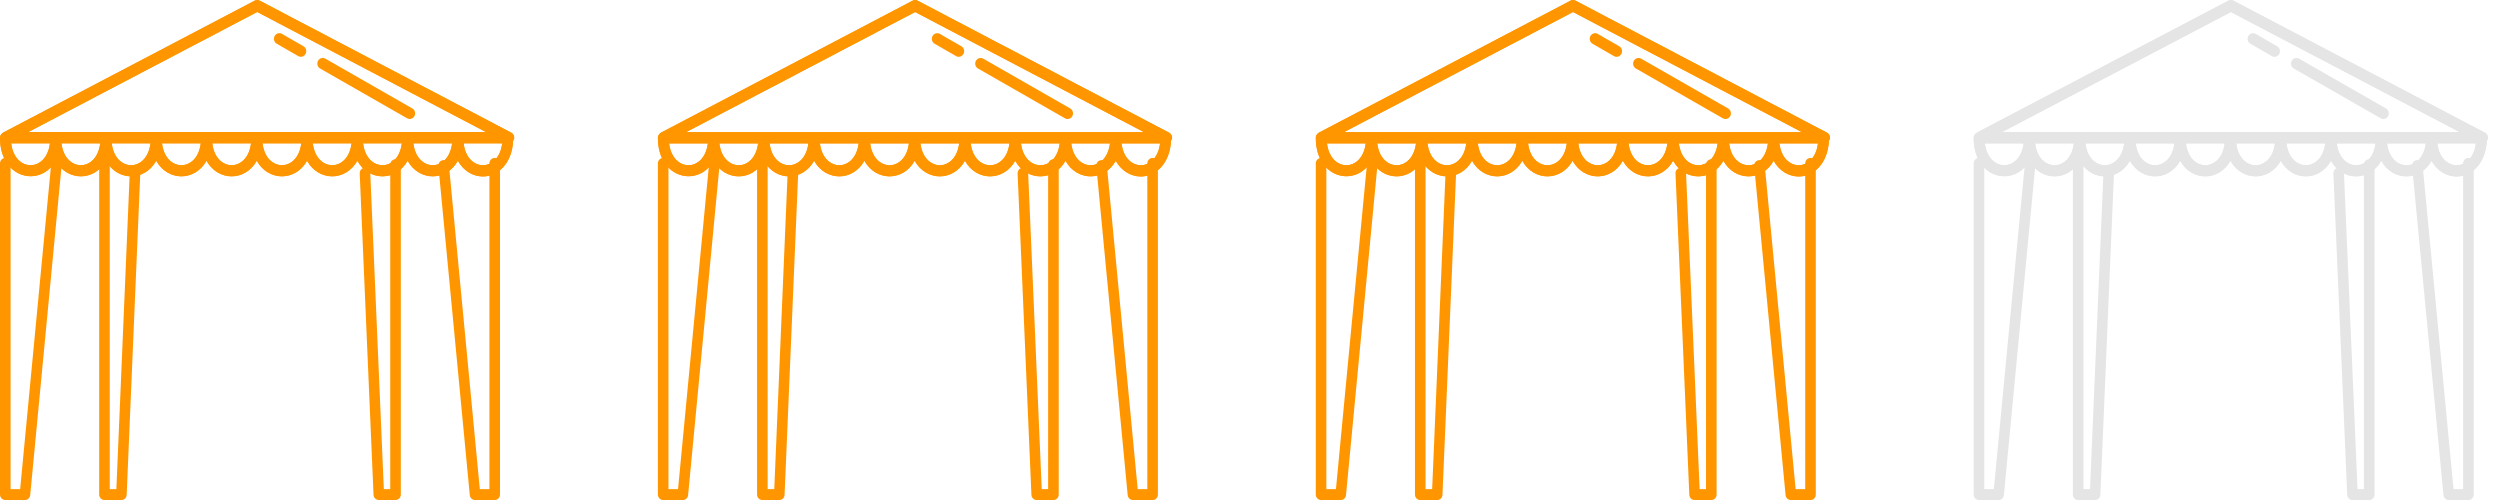
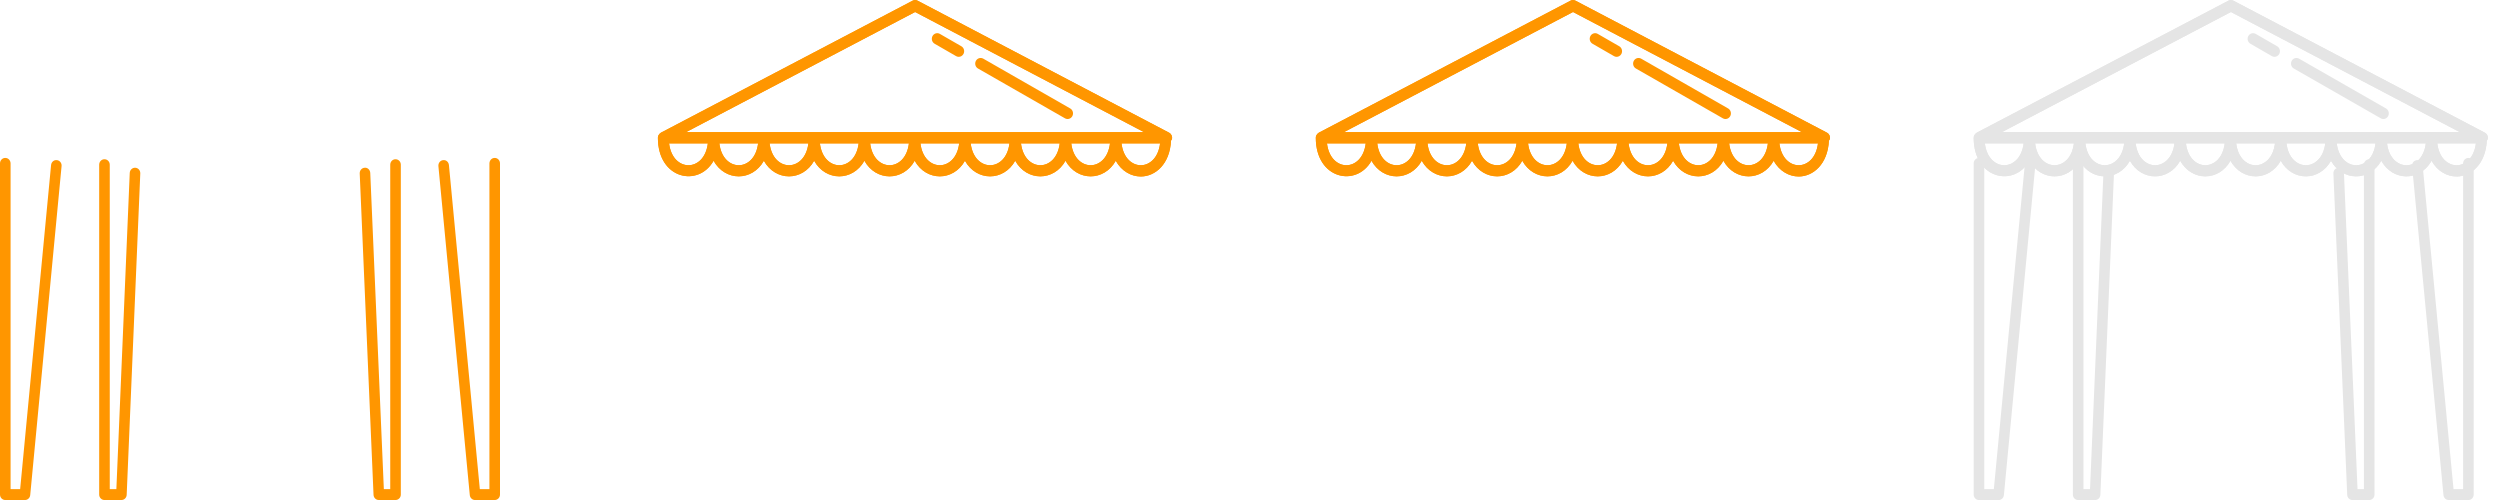
<svg xmlns="http://www.w3.org/2000/svg" width="95" height="19" viewBox="0 0 95 19" fill="none">
  <path d="M18.799 6.001C18.773 6.001 18.747 6.006 18.722 6.016C18.698 6.027 18.676 6.042 18.657 6.061C18.639 6.081 18.624 6.104 18.614 6.129C18.604 6.154 18.598 6.181 18.598 6.208V18.586H18.233L17.059 6.271C17.048 6.157 16.953 6.071 16.839 6.085C16.813 6.087 16.788 6.095 16.764 6.108C16.741 6.121 16.72 6.138 16.704 6.159C16.687 6.18 16.674 6.205 16.667 6.231C16.659 6.257 16.657 6.284 16.659 6.311L17.852 18.814C17.857 18.865 17.88 18.913 17.917 18.947C17.954 18.982 18.002 19.001 18.052 19.001H18.799C18.826 19.001 18.852 18.995 18.876 18.985C18.9 18.974 18.922 18.959 18.941 18.94C18.96 18.921 18.975 18.898 18.985 18.873C18.995 18.848 19 18.821 19 18.793V6.208C19 6.181 18.995 6.154 18.985 6.129C18.975 6.104 18.96 6.081 18.941 6.061C18.923 6.042 18.9 6.027 18.876 6.016C18.852 6.006 18.826 6.001 18.799 6.001ZM15.03 6.051C15.004 6.05 14.978 6.056 14.953 6.066C14.929 6.077 14.907 6.092 14.888 6.111C14.87 6.13 14.855 6.153 14.845 6.178C14.835 6.204 14.829 6.231 14.829 6.258V18.586H14.586L14.07 6.572C14.065 6.457 13.969 6.362 13.861 6.374C13.834 6.375 13.808 6.382 13.784 6.393C13.761 6.405 13.739 6.421 13.721 6.441C13.703 6.461 13.69 6.485 13.681 6.51C13.672 6.536 13.668 6.563 13.669 6.59L14.194 18.802C14.196 18.856 14.218 18.906 14.255 18.943C14.293 18.98 14.342 19.001 14.394 19.001H15.03C15.056 19.001 15.083 18.995 15.107 18.985C15.131 18.974 15.153 18.959 15.172 18.94C15.191 18.921 15.206 18.898 15.216 18.873C15.226 18.848 15.231 18.821 15.231 18.793V6.258C15.231 6.231 15.226 6.204 15.216 6.178C15.206 6.153 15.191 6.13 15.172 6.111C15.153 6.092 15.131 6.077 15.107 6.066C15.083 6.056 15.056 6.051 15.03 6.051ZM2.161 6.085C2.048 6.071 1.952 6.157 1.941 6.271L0.766 18.586H0.402V6.208C0.402 6.181 0.396 6.154 0.386 6.129C0.376 6.104 0.361 6.081 0.343 6.061C0.324 6.042 0.302 6.027 0.278 6.016C0.253 6.006 0.227 6.001 0.201 6.001C0.174 6.001 0.148 6.006 0.124 6.016C0.1 6.027 0.077 6.042 0.059 6.061C0.04 6.081 0.025 6.104 0.015 6.129C0.005 6.154 -1.10985e-05 6.181 1.78318e-08 6.208V18.794C-5.54073e-06 18.821 0.005 18.848 0.015 18.873C0.025 18.898 0.04 18.921 0.059 18.94C0.077 18.959 0.1 18.975 0.124 18.985C0.148 18.995 0.174 19.001 0.201 19.001H0.948C0.998 19.001 1.046 18.982 1.083 18.947C1.12 18.913 1.143 18.865 1.148 18.814L2.34 6.311C2.343 6.284 2.341 6.257 2.333 6.231C2.325 6.205 2.313 6.181 2.296 6.159C2.279 6.138 2.259 6.121 2.236 6.108C2.212 6.095 2.187 6.087 2.161 6.085ZM5.14 6.374C5.031 6.368 4.935 6.458 4.93 6.572L4.422 18.586H4.171V6.258C4.171 6.231 4.165 6.204 4.155 6.178C4.145 6.153 4.13 6.13 4.112 6.111C4.093 6.092 4.071 6.077 4.047 6.066C4.022 6.056 3.996 6.051 3.97 6.051C3.943 6.05 3.917 6.056 3.893 6.066C3.869 6.077 3.846 6.092 3.828 6.111C3.809 6.13 3.794 6.153 3.784 6.178C3.774 6.204 3.769 6.231 3.769 6.258V18.794C3.769 18.821 3.774 18.848 3.784 18.873C3.794 18.898 3.809 18.921 3.828 18.94C3.846 18.959 3.869 18.975 3.893 18.985C3.917 18.995 3.943 19.001 3.97 19.001H4.614C4.666 19.001 4.715 18.98 4.753 18.943C4.79 18.906 4.812 18.856 4.814 18.803L5.331 6.59C5.332 6.563 5.328 6.536 5.319 6.51C5.31 6.485 5.297 6.461 5.279 6.441C5.261 6.421 5.239 6.405 5.216 6.393C5.192 6.382 5.166 6.375 5.14 6.374Z" fill="#FF9600" />
-   <path d="M17.399 6.109C17.619 6.504 17.986 6.706 18.35 6.706C18.903 6.706 19.456 6.234 19.499 5.34C19.511 5.321 19.529 5.306 19.534 5.283C19.545 5.236 19.54 5.187 19.521 5.143C19.501 5.1 19.468 5.064 19.427 5.042L9.867 0.024C9.838 0.009 9.806 0.001 9.774 0.001C9.742 0.001 9.71 0.009 9.681 0.024L0.113 5.042C0.11 5.044 0.11 5.048 0.107 5.05C0.071 5.071 0.042 5.101 0.024 5.139C0.022 5.141 0.02 5.143 0.019 5.146C0.007 5.173 0 5.203 0 5.233C0 6.813 1.546 7.127 2.116 6.108C2.558 6.898 3.585 6.898 4.027 6.108C4.469 6.899 5.495 6.898 5.937 6.108C6.379 6.898 7.405 6.898 7.847 6.108C8.289 6.898 9.315 6.898 9.758 6.108C10.2 6.898 11.226 6.898 11.668 6.108C12.11 6.898 13.136 6.898 13.578 6.108C14.02 6.898 15.046 6.898 15.489 6.108C15.931 6.898 16.956 6.898 17.399 6.109ZM18.35 6.278C18.029 6.278 17.686 6.017 17.617 5.447H19.083C19.014 6.017 18.671 6.278 18.35 6.278ZM1.161 6.278C0.839 6.278 0.494 6.017 0.425 5.447H1.898C1.829 6.017 1.484 6.278 1.161 6.278ZM3.072 6.278C2.749 6.278 2.404 6.017 2.335 5.447H3.808C3.739 6.017 3.394 6.278 3.072 6.278ZM4.982 6.278C4.659 6.278 4.314 6.017 4.245 5.447H5.719C5.649 6.017 5.305 6.278 4.982 6.278ZM6.892 6.278C6.57 6.278 6.225 6.017 6.156 5.447H7.629C7.56 6.017 7.215 6.278 6.892 6.278ZM8.802 6.278C8.48 6.278 8.135 6.017 8.066 5.447H9.539C9.47 6.017 9.125 6.278 8.802 6.278ZM10.713 6.278C10.39 6.278 10.045 6.017 9.976 5.447H11.449C11.38 6.017 11.035 6.278 10.713 6.278ZM12.623 6.278C12.3 6.278 11.956 6.017 11.886 5.447H13.36C13.291 6.017 12.946 6.278 12.623 6.278ZM14.534 6.278C14.211 6.278 13.866 6.017 13.797 5.447H15.27C15.201 6.017 14.856 6.278 14.534 6.278ZM1.072 5.019L9.774 0.455L18.469 5.019H1.072ZM16.444 6.278C16.121 6.278 15.776 6.017 15.707 5.447H17.18C17.111 6.017 16.766 6.278 16.444 6.278Z" fill="#FF9600" />
-   <path d="M17.399 6.109C17.619 6.504 17.986 6.706 18.35 6.706C18.903 6.706 19.456 6.234 19.499 5.34C19.511 5.321 19.529 5.306 19.534 5.283C19.545 5.236 19.54 5.187 19.521 5.143C19.501 5.1 19.468 5.064 19.427 5.042L9.867 0.024C9.838 0.009 9.806 0.001 9.774 0.001C9.742 0.001 9.71 0.009 9.681 0.024L0.113 5.042C0.11 5.044 0.11 5.048 0.107 5.05C0.071 5.071 0.042 5.101 0.024 5.139C0.022 5.141 0.02 5.143 0.019 5.146C0.007 5.173 0 5.203 0 5.233C0 6.813 1.546 7.127 2.116 6.108C2.558 6.898 3.585 6.898 4.027 6.108C4.469 6.899 5.495 6.898 5.937 6.108C6.379 6.898 7.405 6.898 7.847 6.108C8.289 6.898 9.315 6.898 9.758 6.108C10.2 6.898 11.226 6.898 11.668 6.108C12.11 6.898 13.136 6.898 13.578 6.108C14.02 6.898 15.046 6.898 15.489 6.108C15.931 6.898 16.956 6.898 17.399 6.109ZM18.35 6.278C18.029 6.278 17.686 6.017 17.617 5.447H19.083C19.014 6.017 18.671 6.278 18.35 6.278ZM1.161 6.278C0.839 6.278 0.494 6.017 0.425 5.447H1.898C1.829 6.017 1.484 6.278 1.161 6.278ZM3.072 6.278C2.749 6.278 2.404 6.017 2.335 5.447H3.808C3.739 6.017 3.394 6.278 3.072 6.278ZM4.982 6.278C4.659 6.278 4.314 6.017 4.245 5.447H5.719C5.649 6.017 5.305 6.278 4.982 6.278ZM6.892 6.278C6.57 6.278 6.225 6.017 6.156 5.447H7.629C7.56 6.017 7.215 6.278 6.892 6.278ZM8.802 6.278C8.48 6.278 8.135 6.017 8.066 5.447H9.539C9.47 6.017 9.125 6.278 8.802 6.278ZM10.713 6.278C10.39 6.278 10.045 6.017 9.976 5.447H11.449C11.38 6.017 11.035 6.278 10.713 6.278ZM12.623 6.278C12.3 6.278 11.956 6.017 11.886 5.447H13.36C13.291 6.017 12.946 6.278 12.623 6.278ZM14.534 6.278C14.211 6.278 13.866 6.017 13.797 5.447H15.27C15.201 6.017 14.856 6.278 14.534 6.278ZM1.072 5.019L9.774 0.455L18.469 5.019H1.072ZM16.444 6.278C16.121 6.278 15.776 6.017 15.707 5.447H17.18C17.111 6.017 16.766 6.278 16.444 6.278Z" fill="#FF9600" />
-   <path d="M15.67 4.121L12.364 2.229C12.34 2.215 12.314 2.206 12.287 2.203C12.26 2.2 12.233 2.202 12.207 2.21C12.181 2.218 12.157 2.231 12.136 2.249C12.114 2.266 12.097 2.288 12.084 2.313C12.057 2.363 12.051 2.421 12.066 2.476C12.082 2.53 12.117 2.576 12.165 2.604L15.471 4.496C15.519 4.523 15.575 4.529 15.627 4.513C15.679 4.497 15.723 4.461 15.749 4.411C15.776 4.362 15.782 4.304 15.767 4.249C15.752 4.195 15.718 4.149 15.67 4.121ZM11.532 1.758L10.716 1.287C10.668 1.259 10.611 1.253 10.559 1.268C10.506 1.284 10.462 1.321 10.435 1.37C10.409 1.42 10.402 1.478 10.417 1.533C10.432 1.588 10.467 1.634 10.515 1.661L11.332 2.132C11.362 2.15 11.397 2.159 11.431 2.159C11.504 2.159 11.574 2.119 11.612 2.049C11.639 1.999 11.645 1.941 11.63 1.886C11.615 1.832 11.58 1.785 11.532 1.758Z" fill="#FF9600" />
-   <path d="M43.799 6.001C43.773 6.001 43.747 6.007 43.722 6.017C43.698 6.028 43.676 6.043 43.657 6.062C43.639 6.081 43.624 6.104 43.614 6.129C43.604 6.155 43.598 6.182 43.598 6.209V18.587H43.233L42.059 6.271C42.048 6.158 41.953 6.072 41.839 6.085C41.813 6.088 41.788 6.096 41.764 6.109C41.741 6.122 41.72 6.139 41.704 6.16C41.687 6.181 41.674 6.205 41.667 6.231C41.659 6.258 41.657 6.285 41.659 6.312L42.852 18.814C42.857 18.866 42.88 18.913 42.917 18.948C42.954 18.982 43.002 19.001 43.052 19.001H43.799C43.826 19.001 43.852 18.996 43.876 18.986C43.9 18.975 43.922 18.96 43.941 18.941C43.96 18.922 43.975 18.899 43.985 18.873C43.995 18.848 44 18.821 44 18.794V6.209C44 6.182 43.995 6.155 43.985 6.129C43.975 6.104 43.96 6.081 43.941 6.062C43.923 6.043 43.9 6.028 43.876 6.017C43.852 6.007 43.826 6.001 43.799 6.001ZM40.03 6.051C40.004 6.051 39.978 6.057 39.953 6.067C39.929 6.077 39.907 6.093 39.888 6.112C39.87 6.131 39.855 6.154 39.845 6.179C39.834 6.204 39.829 6.231 39.829 6.259V18.587H39.586L39.07 6.573C39.065 6.458 38.969 6.363 38.861 6.375C38.834 6.376 38.808 6.382 38.784 6.394C38.761 6.405 38.739 6.422 38.721 6.442C38.703 6.462 38.69 6.485 38.681 6.511C38.672 6.536 38.667 6.564 38.669 6.591L39.194 18.803C39.196 18.857 39.218 18.907 39.255 18.944C39.293 18.981 39.342 19.001 39.394 19.001H40.03C40.056 19.001 40.083 18.996 40.107 18.986C40.131 18.975 40.153 18.96 40.172 18.941C40.191 18.921 40.206 18.899 40.216 18.873C40.226 18.848 40.231 18.821 40.231 18.794V6.259C40.231 6.231 40.226 6.204 40.216 6.179C40.206 6.154 40.191 6.131 40.172 6.112C40.154 6.093 40.131 6.077 40.107 6.067C40.083 6.057 40.056 6.051 40.03 6.051ZM27.16 6.085C27.048 6.071 26.952 6.157 26.941 6.271L25.766 18.587H25.402V6.209C25.402 6.182 25.396 6.155 25.386 6.129C25.376 6.104 25.361 6.081 25.343 6.062C25.324 6.043 25.302 6.028 25.278 6.017C25.253 6.007 25.227 6.001 25.201 6.001C25.174 6.001 25.148 6.007 25.124 6.017C25.1 6.028 25.077 6.043 25.059 6.062C25.04 6.081 25.025 6.104 25.015 6.129C25.005 6.155 25 6.182 25 6.209V18.794C25 18.821 25.005 18.848 25.015 18.873C25.025 18.899 25.04 18.922 25.059 18.941C25.078 18.96 25.1 18.975 25.124 18.986C25.148 18.996 25.174 19.002 25.201 19.002H25.948C25.998 19.002 26.046 18.982 26.083 18.948C26.12 18.913 26.143 18.866 26.148 18.815L27.34 6.312C27.343 6.285 27.34 6.258 27.333 6.232C27.325 6.205 27.313 6.181 27.296 6.16C27.279 6.139 27.259 6.122 27.235 6.109C27.212 6.096 27.187 6.088 27.16 6.085ZM30.14 6.375C30.031 6.369 29.935 6.458 29.93 6.573L29.422 18.587H29.171V6.259C29.171 6.231 29.165 6.204 29.155 6.179C29.145 6.154 29.13 6.131 29.112 6.112C29.093 6.093 29.071 6.077 29.047 6.067C29.022 6.057 28.996 6.051 28.97 6.051C28.943 6.051 28.917 6.057 28.893 6.067C28.869 6.077 28.846 6.093 28.828 6.112C28.809 6.131 28.794 6.154 28.784 6.179C28.774 6.204 28.769 6.231 28.769 6.259V18.794C28.769 18.821 28.774 18.848 28.784 18.873C28.794 18.899 28.809 18.922 28.828 18.941C28.846 18.96 28.869 18.975 28.893 18.986C28.917 18.996 28.943 19.002 28.97 19.002H29.614C29.666 19.002 29.715 18.981 29.753 18.944C29.79 18.907 29.812 18.857 29.814 18.803L30.331 6.591C30.332 6.564 30.328 6.536 30.319 6.511C30.31 6.485 30.297 6.462 30.279 6.442C30.261 6.422 30.239 6.405 30.216 6.394C30.192 6.382 30.166 6.376 30.14 6.375Z" fill="#FF9600" />
  <path d="M42.399 6.11C42.619 6.504 42.986 6.707 43.35 6.707C43.903 6.707 44.456 6.235 44.499 5.341C44.511 5.322 44.529 5.307 44.534 5.284C44.545 5.237 44.54 5.188 44.521 5.144C44.501 5.101 44.468 5.065 44.427 5.043L34.867 0.025C34.838 0.009 34.806 0.001 34.774 0.001C34.742 0.001 34.71 0.009 34.681 0.025L25.113 5.043C25.11 5.045 25.11 5.049 25.107 5.05C25.071 5.071 25.042 5.101 25.024 5.139C25.022 5.142 25.02 5.144 25.019 5.147C25.007 5.174 25 5.204 25 5.234C25 6.814 26.546 7.127 27.116 6.109C27.558 6.899 28.584 6.899 29.027 6.109C29.469 6.899 30.495 6.899 30.937 6.109C31.379 6.899 32.405 6.899 32.847 6.109C33.289 6.899 34.316 6.899 34.758 6.109C35.2 6.899 36.226 6.899 36.668 6.109C37.11 6.899 38.136 6.899 38.578 6.109C39.02 6.899 40.046 6.899 40.489 6.109C40.931 6.899 41.956 6.899 42.399 6.11ZM43.35 6.279C43.029 6.279 42.686 6.017 42.617 5.448H44.083C44.014 6.017 43.671 6.279 43.35 6.279ZM26.161 6.279C25.839 6.279 25.494 6.017 25.425 5.448H26.898C26.829 6.017 26.484 6.279 26.161 6.279ZM28.072 6.279C27.749 6.279 27.404 6.017 27.335 5.448H28.808C28.739 6.017 28.394 6.279 28.072 6.279ZM29.982 6.279C29.659 6.279 29.314 6.017 29.245 5.448H30.719C30.649 6.017 30.305 6.279 29.982 6.279ZM31.892 6.279C31.57 6.279 31.225 6.017 31.156 5.448H32.629C32.56 6.017 32.215 6.279 31.892 6.279ZM33.803 6.279C33.48 6.279 33.135 6.017 33.066 5.448H34.539C34.47 6.017 34.125 6.279 33.803 6.279ZM35.713 6.279C35.39 6.279 35.045 6.017 34.976 5.448H36.449C36.38 6.017 36.035 6.279 35.713 6.279ZM37.623 6.279C37.3 6.279 36.956 6.017 36.886 5.448H38.36C38.291 6.017 37.946 6.279 37.623 6.279ZM39.533 6.279C39.211 6.279 38.866 6.017 38.797 5.448H40.27C40.201 6.017 39.856 6.279 39.533 6.279ZM26.072 5.02L34.774 0.456L43.469 5.02H26.072ZM41.444 6.279C41.121 6.279 40.776 6.017 40.707 5.448H42.18C42.111 6.017 41.766 6.279 41.444 6.279Z" fill="#FF9600" />
  <path d="M42.399 6.11C42.619 6.504 42.986 6.707 43.35 6.707C43.903 6.707 44.456 6.235 44.499 5.341C44.511 5.322 44.529 5.307 44.534 5.284C44.545 5.237 44.54 5.188 44.521 5.144C44.501 5.101 44.468 5.065 44.427 5.043L34.867 0.025C34.838 0.009 34.806 0.001 34.774 0.001C34.742 0.001 34.71 0.009 34.681 0.025L25.113 5.043C25.11 5.045 25.11 5.049 25.107 5.05C25.071 5.071 25.042 5.101 25.024 5.139C25.022 5.142 25.02 5.144 25.019 5.147C25.007 5.174 25 5.204 25 5.234C25 6.814 26.546 7.127 27.116 6.109C27.558 6.899 28.584 6.899 29.027 6.109C29.469 6.899 30.495 6.899 30.937 6.109C31.379 6.899 32.405 6.899 32.847 6.109C33.289 6.899 34.316 6.899 34.758 6.109C35.2 6.899 36.226 6.899 36.668 6.109C37.11 6.899 38.136 6.899 38.578 6.109C39.02 6.899 40.046 6.899 40.489 6.109C40.931 6.899 41.956 6.899 42.399 6.11ZM43.35 6.279C43.029 6.279 42.686 6.017 42.617 5.448H44.083C44.014 6.017 43.671 6.279 43.35 6.279ZM26.161 6.279C25.839 6.279 25.494 6.017 25.425 5.448H26.898C26.829 6.017 26.484 6.279 26.161 6.279ZM28.072 6.279C27.749 6.279 27.404 6.017 27.335 5.448H28.808C28.739 6.017 28.394 6.279 28.072 6.279ZM29.982 6.279C29.659 6.279 29.314 6.017 29.245 5.448H30.719C30.649 6.017 30.305 6.279 29.982 6.279ZM31.892 6.279C31.57 6.279 31.225 6.017 31.156 5.448H32.629C32.56 6.017 32.215 6.279 31.892 6.279ZM33.803 6.279C33.48 6.279 33.135 6.017 33.066 5.448H34.539C34.47 6.017 34.125 6.279 33.803 6.279ZM35.713 6.279C35.39 6.279 35.045 6.017 34.976 5.448H36.449C36.38 6.017 36.035 6.279 35.713 6.279ZM37.623 6.279C37.3 6.279 36.956 6.017 36.886 5.448H38.36C38.291 6.017 37.946 6.279 37.623 6.279ZM39.533 6.279C39.211 6.279 38.866 6.017 38.797 5.448H40.27C40.201 6.017 39.856 6.279 39.533 6.279ZM26.072 5.02L34.774 0.456L43.469 5.02H26.072ZM41.444 6.279C41.121 6.279 40.776 6.017 40.707 5.448H42.18C42.111 6.017 41.766 6.279 41.444 6.279Z" fill="#FF9600" />
  <path d="M40.67 4.122L37.364 2.229C37.34 2.216 37.314 2.207 37.287 2.204C37.26 2.201 37.233 2.203 37.207 2.211C37.181 2.219 37.157 2.232 37.136 2.249C37.114 2.267 37.097 2.289 37.084 2.313C37.057 2.363 37.051 2.422 37.066 2.476C37.081 2.531 37.117 2.577 37.165 2.604L40.471 4.497C40.519 4.524 40.575 4.53 40.627 4.514C40.679 4.498 40.723 4.461 40.749 4.412C40.776 4.362 40.782 4.304 40.767 4.25C40.752 4.196 40.718 4.15 40.67 4.122ZM36.532 1.758L35.715 1.288C35.668 1.26 35.611 1.253 35.559 1.269C35.506 1.285 35.462 1.321 35.435 1.371C35.409 1.421 35.402 1.479 35.417 1.534C35.432 1.588 35.467 1.634 35.515 1.662L36.332 2.133C36.362 2.151 36.397 2.16 36.431 2.16C36.504 2.16 36.574 2.12 36.612 2.05C36.639 2 36.645 1.941 36.63 1.887C36.615 1.832 36.58 1.786 36.532 1.758Z" fill="#FF9600" />
-   <path d="M68.799 6.001C68.773 6.001 68.747 6.007 68.722 6.017C68.698 6.028 68.676 6.043 68.657 6.062C68.638 6.081 68.624 6.104 68.614 6.129C68.604 6.155 68.598 6.182 68.598 6.209V18.587H68.234L67.059 6.271C67.048 6.158 66.953 6.072 66.839 6.085C66.813 6.088 66.787 6.096 66.764 6.109C66.741 6.122 66.72 6.139 66.704 6.16C66.687 6.181 66.674 6.205 66.667 6.231C66.659 6.258 66.657 6.285 66.659 6.312L67.852 18.814C67.857 18.866 67.88 18.913 67.917 18.948C67.954 18.982 68.002 19.001 68.052 19.001H68.799C68.826 19.001 68.852 18.996 68.876 18.986C68.9 18.975 68.922 18.96 68.941 18.941C68.96 18.922 68.975 18.899 68.985 18.873C68.995 18.848 69 18.821 69 18.794V6.209C69 6.182 68.995 6.155 68.985 6.129C68.975 6.104 68.96 6.081 68.941 6.062C68.923 6.043 68.9 6.028 68.876 6.017C68.852 6.007 68.826 6.001 68.799 6.001ZM65.03 6.051C65.004 6.051 64.978 6.057 64.953 6.067C64.929 6.077 64.907 6.093 64.888 6.112C64.87 6.131 64.855 6.154 64.845 6.179C64.835 6.204 64.829 6.231 64.829 6.259V18.587H64.586L64.07 6.573C64.065 6.458 63.969 6.363 63.861 6.375C63.834 6.376 63.808 6.382 63.784 6.394C63.761 6.405 63.739 6.422 63.721 6.442C63.703 6.462 63.69 6.485 63.681 6.511C63.672 6.536 63.667 6.564 63.669 6.591L64.194 18.803C64.196 18.857 64.218 18.907 64.255 18.944C64.293 18.981 64.342 19.001 64.394 19.001H65.03C65.056 19.001 65.083 18.996 65.107 18.986C65.131 18.975 65.153 18.96 65.172 18.941C65.191 18.921 65.206 18.899 65.216 18.873C65.226 18.848 65.231 18.821 65.231 18.794V6.259C65.231 6.231 65.226 6.204 65.216 6.179C65.206 6.154 65.191 6.131 65.172 6.112C65.153 6.093 65.131 6.077 65.107 6.067C65.083 6.057 65.056 6.051 65.03 6.051ZM52.16 6.085C52.048 6.071 51.952 6.157 51.941 6.271L50.766 18.587H50.402V6.209C50.402 6.182 50.396 6.155 50.386 6.129C50.376 6.104 50.361 6.081 50.343 6.062C50.324 6.043 50.302 6.028 50.278 6.017C50.253 6.007 50.227 6.001 50.201 6.001C50.174 6.001 50.148 6.007 50.124 6.017C50.1 6.028 50.077 6.043 50.059 6.062C50.04 6.081 50.025 6.104 50.015 6.129C50.005 6.155 50 6.182 50 6.209V18.794C50 18.821 50.005 18.848 50.015 18.873C50.025 18.899 50.04 18.922 50.059 18.941C50.078 18.96 50.1 18.975 50.124 18.986C50.148 18.996 50.174 19.002 50.201 19.002H50.948C50.998 19.002 51.046 18.982 51.083 18.948C51.12 18.913 51.143 18.866 51.148 18.815L52.34 6.312C52.343 6.285 52.34 6.258 52.333 6.232C52.325 6.205 52.313 6.181 52.296 6.16C52.279 6.139 52.259 6.122 52.236 6.109C52.212 6.096 52.187 6.088 52.16 6.085ZM55.139 6.375C55.031 6.369 54.935 6.458 54.93 6.573L54.422 18.587H54.171V6.259C54.171 6.231 54.165 6.204 54.155 6.179C54.145 6.154 54.13 6.131 54.112 6.112C54.093 6.093 54.071 6.077 54.047 6.067C54.022 6.057 53.996 6.051 53.97 6.051C53.943 6.051 53.917 6.057 53.893 6.067C53.869 6.077 53.846 6.093 53.828 6.112C53.809 6.131 53.794 6.154 53.784 6.179C53.774 6.204 53.769 6.231 53.769 6.259V18.794C53.769 18.821 53.774 18.848 53.784 18.873C53.794 18.899 53.809 18.922 53.828 18.941C53.846 18.96 53.869 18.975 53.893 18.986C53.917 18.996 53.943 19.002 53.97 19.002H54.614C54.666 19.002 54.715 18.981 54.753 18.944C54.79 18.907 54.812 18.857 54.814 18.803L55.331 6.591C55.332 6.564 55.328 6.536 55.319 6.511C55.31 6.485 55.297 6.462 55.279 6.442C55.261 6.422 55.239 6.405 55.216 6.394C55.192 6.382 55.166 6.376 55.139 6.375Z" fill="#FF9600" />
  <path d="M67.399 6.11C67.619 6.504 67.986 6.707 68.35 6.707C68.903 6.707 69.456 6.235 69.499 5.341C69.511 5.322 69.529 5.307 69.534 5.284C69.545 5.237 69.54 5.188 69.521 5.144C69.501 5.101 69.468 5.065 69.427 5.043L59.867 0.025C59.838 0.009 59.806 0.001 59.774 0.001C59.742 0.001 59.71 0.009 59.681 0.025L50.113 5.043C50.11 5.045 50.11 5.049 50.107 5.05C50.071 5.071 50.042 5.101 50.024 5.139C50.022 5.142 50.02 5.144 50.019 5.147C50.007 5.174 50 5.204 50 5.234C50 6.814 51.546 7.127 52.116 6.109C52.559 6.899 53.584 6.899 54.027 6.109C54.469 6.899 55.495 6.899 55.937 6.109C56.379 6.899 57.405 6.899 57.847 6.109C58.289 6.899 59.316 6.899 59.758 6.109C60.2 6.899 61.226 6.899 61.668 6.109C62.11 6.899 63.136 6.899 63.578 6.109C64.02 6.899 65.046 6.899 65.489 6.109C65.93 6.899 66.956 6.899 67.399 6.11ZM68.35 6.279C68.029 6.279 67.686 6.017 67.617 5.448H69.083C69.014 6.017 68.671 6.279 68.35 6.279ZM51.161 6.279C50.839 6.279 50.494 6.017 50.425 5.448H51.898C51.829 6.017 51.484 6.279 51.161 6.279ZM53.072 6.279C52.749 6.279 52.404 6.017 52.335 5.448H53.808C53.739 6.017 53.394 6.279 53.072 6.279ZM54.982 6.279C54.659 6.279 54.314 6.017 54.245 5.448H55.719C55.649 6.017 55.305 6.279 54.982 6.279ZM56.892 6.279C56.57 6.279 56.225 6.017 56.156 5.448H57.629C57.56 6.017 57.215 6.279 56.892 6.279ZM58.803 6.279C58.48 6.279 58.135 6.017 58.066 5.448H59.539C59.47 6.017 59.125 6.279 58.803 6.279ZM60.713 6.279C60.39 6.279 60.045 6.017 59.976 5.448H61.449C61.38 6.017 61.035 6.279 60.713 6.279ZM62.623 6.279C62.3 6.279 61.956 6.017 61.886 5.448H63.36C63.291 6.017 62.946 6.279 62.623 6.279ZM64.534 6.279C64.211 6.279 63.866 6.017 63.797 5.448H65.27C65.201 6.017 64.856 6.279 64.534 6.279ZM51.072 5.02L59.774 0.456L68.469 5.02H51.072ZM66.444 6.279C66.121 6.279 65.776 6.017 65.707 5.448H67.18C67.111 6.017 66.766 6.279 66.444 6.279Z" fill="#FF9600" />
  <path d="M67.399 6.11C67.619 6.504 67.986 6.707 68.35 6.707C68.903 6.707 69.456 6.235 69.499 5.341C69.511 5.322 69.529 5.307 69.534 5.284C69.545 5.237 69.54 5.188 69.521 5.144C69.501 5.101 69.468 5.065 69.427 5.043L59.867 0.025C59.838 0.009 59.806 0.001 59.774 0.001C59.742 0.001 59.71 0.009 59.681 0.025L50.113 5.043C50.11 5.045 50.11 5.049 50.107 5.05C50.071 5.071 50.042 5.101 50.024 5.139C50.022 5.142 50.02 5.144 50.019 5.147C50.007 5.174 50 5.204 50 5.234C50 6.814 51.546 7.127 52.116 6.109C52.559 6.899 53.584 6.899 54.027 6.109C54.469 6.899 55.495 6.899 55.937 6.109C56.379 6.899 57.405 6.899 57.847 6.109C58.289 6.899 59.316 6.899 59.758 6.109C60.2 6.899 61.226 6.899 61.668 6.109C62.11 6.899 63.136 6.899 63.578 6.109C64.02 6.899 65.046 6.899 65.489 6.109C65.93 6.899 66.956 6.899 67.399 6.11ZM68.35 6.279C68.029 6.279 67.686 6.017 67.617 5.448H69.083C69.014 6.017 68.671 6.279 68.35 6.279ZM51.161 6.279C50.839 6.279 50.494 6.017 50.425 5.448H51.898C51.829 6.017 51.484 6.279 51.161 6.279ZM53.072 6.279C52.749 6.279 52.404 6.017 52.335 5.448H53.808C53.739 6.017 53.394 6.279 53.072 6.279ZM54.982 6.279C54.659 6.279 54.314 6.017 54.245 5.448H55.719C55.649 6.017 55.305 6.279 54.982 6.279ZM56.892 6.279C56.57 6.279 56.225 6.017 56.156 5.448H57.629C57.56 6.017 57.215 6.279 56.892 6.279ZM58.803 6.279C58.48 6.279 58.135 6.017 58.066 5.448H59.539C59.47 6.017 59.125 6.279 58.803 6.279ZM60.713 6.279C60.39 6.279 60.045 6.017 59.976 5.448H61.449C61.38 6.017 61.035 6.279 60.713 6.279ZM62.623 6.279C62.3 6.279 61.956 6.017 61.886 5.448H63.36C63.291 6.017 62.946 6.279 62.623 6.279ZM64.534 6.279C64.211 6.279 63.866 6.017 63.797 5.448H65.27C65.201 6.017 64.856 6.279 64.534 6.279ZM51.072 5.02L59.774 0.456L68.469 5.02H51.072ZM66.444 6.279C66.121 6.279 65.776 6.017 65.707 5.448H67.18C67.111 6.017 66.766 6.279 66.444 6.279Z" fill="#FF9600" />
  <path d="M65.67 4.122L62.364 2.229C62.34 2.216 62.314 2.207 62.287 2.204C62.26 2.201 62.233 2.203 62.207 2.211C62.181 2.219 62.157 2.232 62.136 2.249C62.114 2.267 62.097 2.289 62.084 2.313C62.057 2.363 62.051 2.422 62.066 2.476C62.081 2.531 62.117 2.577 62.165 2.604L65.471 4.497C65.519 4.524 65.575 4.53 65.627 4.514C65.679 4.498 65.723 4.461 65.749 4.412C65.776 4.362 65.782 4.304 65.767 4.25C65.752 4.196 65.718 4.15 65.67 4.122ZM61.532 1.758L60.715 1.288C60.668 1.26 60.611 1.253 60.559 1.269C60.506 1.285 60.462 1.321 60.435 1.371C60.409 1.421 60.402 1.479 60.417 1.534C60.432 1.588 60.467 1.634 60.515 1.662L61.332 2.133C61.362 2.151 61.397 2.16 61.431 2.16C61.504 2.16 61.574 2.12 61.612 2.05C61.639 2 61.645 1.941 61.63 1.887C61.615 1.832 61.58 1.786 61.532 1.758Z" fill="#FF9600" />
  <path d="M93.799 6.001C93.773 6.001 93.747 6.007 93.722 6.017C93.698 6.028 93.676 6.043 93.657 6.062C93.638 6.081 93.624 6.104 93.614 6.129C93.604 6.155 93.598 6.182 93.598 6.209V18.587H93.234L92.059 6.271C92.048 6.158 91.953 6.072 91.839 6.085C91.813 6.088 91.787 6.096 91.764 6.109C91.741 6.122 91.72 6.139 91.704 6.16C91.687 6.181 91.674 6.205 91.667 6.231C91.659 6.258 91.657 6.285 91.659 6.312L92.852 18.814C92.857 18.866 92.88 18.913 92.917 18.948C92.954 18.982 93.002 19.001 93.052 19.001H93.799C93.826 19.001 93.852 18.996 93.876 18.986C93.9 18.975 93.922 18.96 93.941 18.941C93.96 18.922 93.975 18.899 93.985 18.873C93.995 18.848 94 18.821 94 18.794V6.209C94 6.182 93.995 6.155 93.985 6.129C93.975 6.104 93.96 6.081 93.941 6.062C93.923 6.043 93.9 6.028 93.876 6.017C93.852 6.007 93.826 6.001 93.799 6.001ZM90.03 6.051C90.004 6.051 89.978 6.057 89.953 6.067C89.929 6.077 89.907 6.093 89.888 6.112C89.87 6.131 89.855 6.154 89.845 6.179C89.835 6.204 89.829 6.231 89.829 6.259V18.587H89.586L89.07 6.573C89.065 6.458 88.969 6.363 88.861 6.375C88.834 6.376 88.808 6.382 88.784 6.394C88.76 6.405 88.739 6.422 88.721 6.442C88.703 6.462 88.69 6.485 88.681 6.511C88.672 6.536 88.668 6.564 88.669 6.591L89.194 18.803C89.196 18.857 89.218 18.907 89.255 18.944C89.293 18.981 89.342 19.001 89.394 19.001H90.03C90.056 19.001 90.083 18.996 90.107 18.986C90.131 18.975 90.153 18.96 90.172 18.941C90.191 18.921 90.206 18.899 90.216 18.873C90.226 18.848 90.231 18.821 90.231 18.794V6.259C90.231 6.231 90.226 6.204 90.216 6.179C90.206 6.154 90.191 6.131 90.172 6.112C90.153 6.093 90.131 6.077 90.107 6.067C90.083 6.057 90.056 6.051 90.03 6.051ZM77.16 6.085C77.048 6.071 76.952 6.157 76.941 6.271L75.766 18.587H75.402V6.209C75.402 6.182 75.396 6.155 75.386 6.129C75.376 6.104 75.362 6.081 75.343 6.062C75.324 6.043 75.302 6.028 75.278 6.017C75.253 6.007 75.227 6.001 75.201 6.001C75.174 6.001 75.148 6.007 75.124 6.017C75.1 6.028 75.077 6.043 75.059 6.062C75.04 6.081 75.025 6.104 75.015 6.129C75.005 6.155 75 6.182 75 6.209V18.794C75 18.821 75.005 18.848 75.015 18.873C75.025 18.899 75.04 18.922 75.059 18.941C75.078 18.96 75.1 18.975 75.124 18.986C75.148 18.996 75.174 19.002 75.201 19.002H75.948C75.998 19.002 76.046 18.982 76.083 18.948C76.12 18.913 76.143 18.866 76.148 18.815L77.34 6.312C77.343 6.285 77.341 6.258 77.333 6.232C77.325 6.205 77.313 6.181 77.296 6.16C77.279 6.139 77.259 6.122 77.236 6.109C77.212 6.096 77.187 6.088 77.16 6.085ZM80.139 6.375C80.031 6.369 79.935 6.458 79.93 6.573L79.421 18.587H79.171V6.259C79.171 6.231 79.165 6.204 79.155 6.179C79.145 6.154 79.13 6.131 79.112 6.112C79.093 6.093 79.071 6.077 79.047 6.067C79.022 6.057 78.996 6.051 78.97 6.051C78.943 6.051 78.917 6.057 78.893 6.067C78.869 6.077 78.846 6.093 78.828 6.112C78.809 6.131 78.794 6.154 78.784 6.179C78.774 6.204 78.769 6.231 78.769 6.259V18.794C78.769 18.821 78.774 18.848 78.784 18.873C78.794 18.899 78.809 18.922 78.828 18.941C78.847 18.96 78.869 18.975 78.893 18.986C78.917 18.996 78.943 19.002 78.97 19.002H79.614C79.665 19.002 79.715 18.981 79.753 18.944C79.79 18.907 79.812 18.857 79.814 18.803L80.331 6.591C80.332 6.564 80.328 6.536 80.319 6.511C80.31 6.485 80.297 6.462 80.279 6.442C80.261 6.422 80.24 6.405 80.216 6.394C80.192 6.382 80.166 6.376 80.139 6.375Z" fill="#E5E5E5" />
  <path d="M92.399 6.11C92.619 6.504 92.986 6.707 93.35 6.707C93.903 6.707 94.456 6.235 94.499 5.341C94.511 5.322 94.529 5.307 94.534 5.284C94.545 5.237 94.54 5.188 94.521 5.144C94.501 5.101 94.468 5.065 94.427 5.043L84.867 0.025C84.838 0.009 84.806 0.001 84.774 0.001C84.742 0.001 84.71 0.009 84.681 0.025L75.113 5.043C75.11 5.045 75.11 5.049 75.107 5.05C75.071 5.071 75.042 5.101 75.024 5.139C75.022 5.142 75.02 5.144 75.019 5.147C75.007 5.174 75 5.204 75 5.234C75 6.814 76.546 7.127 77.116 6.109C77.558 6.899 78.585 6.899 79.027 6.109C79.469 6.899 80.495 6.899 80.937 6.109C81.379 6.899 82.405 6.899 82.847 6.109C83.29 6.899 84.316 6.899 84.758 6.109C85.2 6.899 86.226 6.899 86.668 6.109C87.11 6.899 88.136 6.899 88.578 6.109C89.02 6.899 90.046 6.899 90.489 6.109C90.93 6.899 91.956 6.899 92.399 6.11ZM93.35 6.279C93.029 6.279 92.686 6.017 92.617 5.448H94.083C94.014 6.017 93.671 6.279 93.35 6.279ZM76.161 6.279C75.839 6.279 75.494 6.017 75.425 5.448H76.898C76.829 6.017 76.484 6.279 76.161 6.279ZM78.072 6.279C77.749 6.279 77.404 6.017 77.335 5.448H78.808C78.739 6.017 78.394 6.279 78.072 6.279ZM79.982 6.279C79.659 6.279 79.314 6.017 79.245 5.448H80.719C80.649 6.017 80.305 6.279 79.982 6.279ZM81.892 6.279C81.57 6.279 81.225 6.017 81.156 5.448H82.629C82.56 6.017 82.215 6.279 81.892 6.279ZM83.802 6.279C83.48 6.279 83.135 6.017 83.066 5.448H84.539C84.47 6.017 84.125 6.279 83.802 6.279ZM85.713 6.279C85.39 6.279 85.045 6.017 84.976 5.448H86.449C86.38 6.017 86.035 6.279 85.713 6.279ZM87.623 6.279C87.3 6.279 86.956 6.017 86.886 5.448H88.36C88.291 6.017 87.946 6.279 87.623 6.279ZM89.534 6.279C89.211 6.279 88.866 6.017 88.797 5.448H90.27C90.201 6.017 89.856 6.279 89.534 6.279ZM76.072 5.02L84.774 0.456L93.469 5.02H76.072ZM91.444 6.279C91.121 6.279 90.776 6.017 90.707 5.448H92.18C92.111 6.017 91.766 6.279 91.444 6.279Z" fill="#E5E5E5" />
  <path d="M92.399 6.11C92.619 6.504 92.986 6.707 93.35 6.707C93.903 6.707 94.456 6.235 94.499 5.341C94.511 5.322 94.529 5.307 94.534 5.284C94.545 5.237 94.54 5.188 94.521 5.144C94.501 5.101 94.468 5.065 94.427 5.043L84.867 0.025C84.838 0.009 84.806 0.001 84.774 0.001C84.742 0.001 84.71 0.009 84.681 0.025L75.113 5.043C75.11 5.045 75.11 5.049 75.107 5.05C75.071 5.071 75.042 5.101 75.024 5.139C75.022 5.142 75.02 5.144 75.019 5.147C75.007 5.174 75 5.204 75 5.234C75 6.814 76.546 7.127 77.116 6.109C77.558 6.899 78.585 6.899 79.027 6.109C79.469 6.899 80.495 6.899 80.937 6.109C81.379 6.899 82.405 6.899 82.847 6.109C83.29 6.899 84.316 6.899 84.758 6.109C85.2 6.899 86.226 6.899 86.668 6.109C87.11 6.899 88.136 6.899 88.578 6.109C89.02 6.899 90.046 6.899 90.489 6.109C90.93 6.899 91.956 6.899 92.399 6.11ZM93.35 6.279C93.029 6.279 92.686 6.017 92.617 5.448H94.083C94.014 6.017 93.671 6.279 93.35 6.279ZM76.161 6.279C75.839 6.279 75.494 6.017 75.425 5.448H76.898C76.829 6.017 76.484 6.279 76.161 6.279ZM78.072 6.279C77.749 6.279 77.404 6.017 77.335 5.448H78.808C78.739 6.017 78.394 6.279 78.072 6.279ZM79.982 6.279C79.659 6.279 79.314 6.017 79.245 5.448H80.719C80.649 6.017 80.305 6.279 79.982 6.279ZM81.892 6.279C81.57 6.279 81.225 6.017 81.156 5.448H82.629C82.56 6.017 82.215 6.279 81.892 6.279ZM83.802 6.279C83.48 6.279 83.135 6.017 83.066 5.448H84.539C84.47 6.017 84.125 6.279 83.802 6.279ZM85.713 6.279C85.39 6.279 85.045 6.017 84.976 5.448H86.449C86.38 6.017 86.035 6.279 85.713 6.279ZM87.623 6.279C87.3 6.279 86.956 6.017 86.886 5.448H88.36C88.291 6.017 87.946 6.279 87.623 6.279ZM89.534 6.279C89.211 6.279 88.866 6.017 88.797 5.448H90.27C90.201 6.017 89.856 6.279 89.534 6.279ZM76.072 5.02L84.774 0.456L93.469 5.02H76.072ZM91.444 6.279C91.121 6.279 90.776 6.017 90.707 5.448H92.18C92.111 6.017 91.766 6.279 91.444 6.279Z" fill="#E5E5E5" />
  <path d="M90.67 4.122L87.364 2.229C87.34 2.216 87.314 2.207 87.287 2.204C87.26 2.201 87.233 2.203 87.207 2.211C87.181 2.219 87.157 2.232 87.135 2.249C87.114 2.267 87.097 2.289 87.084 2.313C87.057 2.363 87.051 2.422 87.066 2.476C87.082 2.531 87.117 2.577 87.165 2.604L90.471 4.497C90.519 4.524 90.575 4.53 90.627 4.514C90.679 4.498 90.723 4.461 90.749 4.412C90.776 4.362 90.782 4.304 90.767 4.25C90.752 4.196 90.718 4.15 90.67 4.122ZM86.532 1.758L85.716 1.288C85.668 1.26 85.611 1.253 85.559 1.269C85.506 1.285 85.462 1.321 85.435 1.371C85.409 1.421 85.402 1.479 85.417 1.534C85.432 1.588 85.467 1.634 85.515 1.662L86.332 2.133C86.362 2.151 86.397 2.16 86.431 2.16C86.504 2.16 86.574 2.12 86.612 2.05C86.639 2 86.645 1.941 86.63 1.887C86.615 1.832 86.58 1.786 86.532 1.758Z" fill="#E5E5E5" />
</svg>